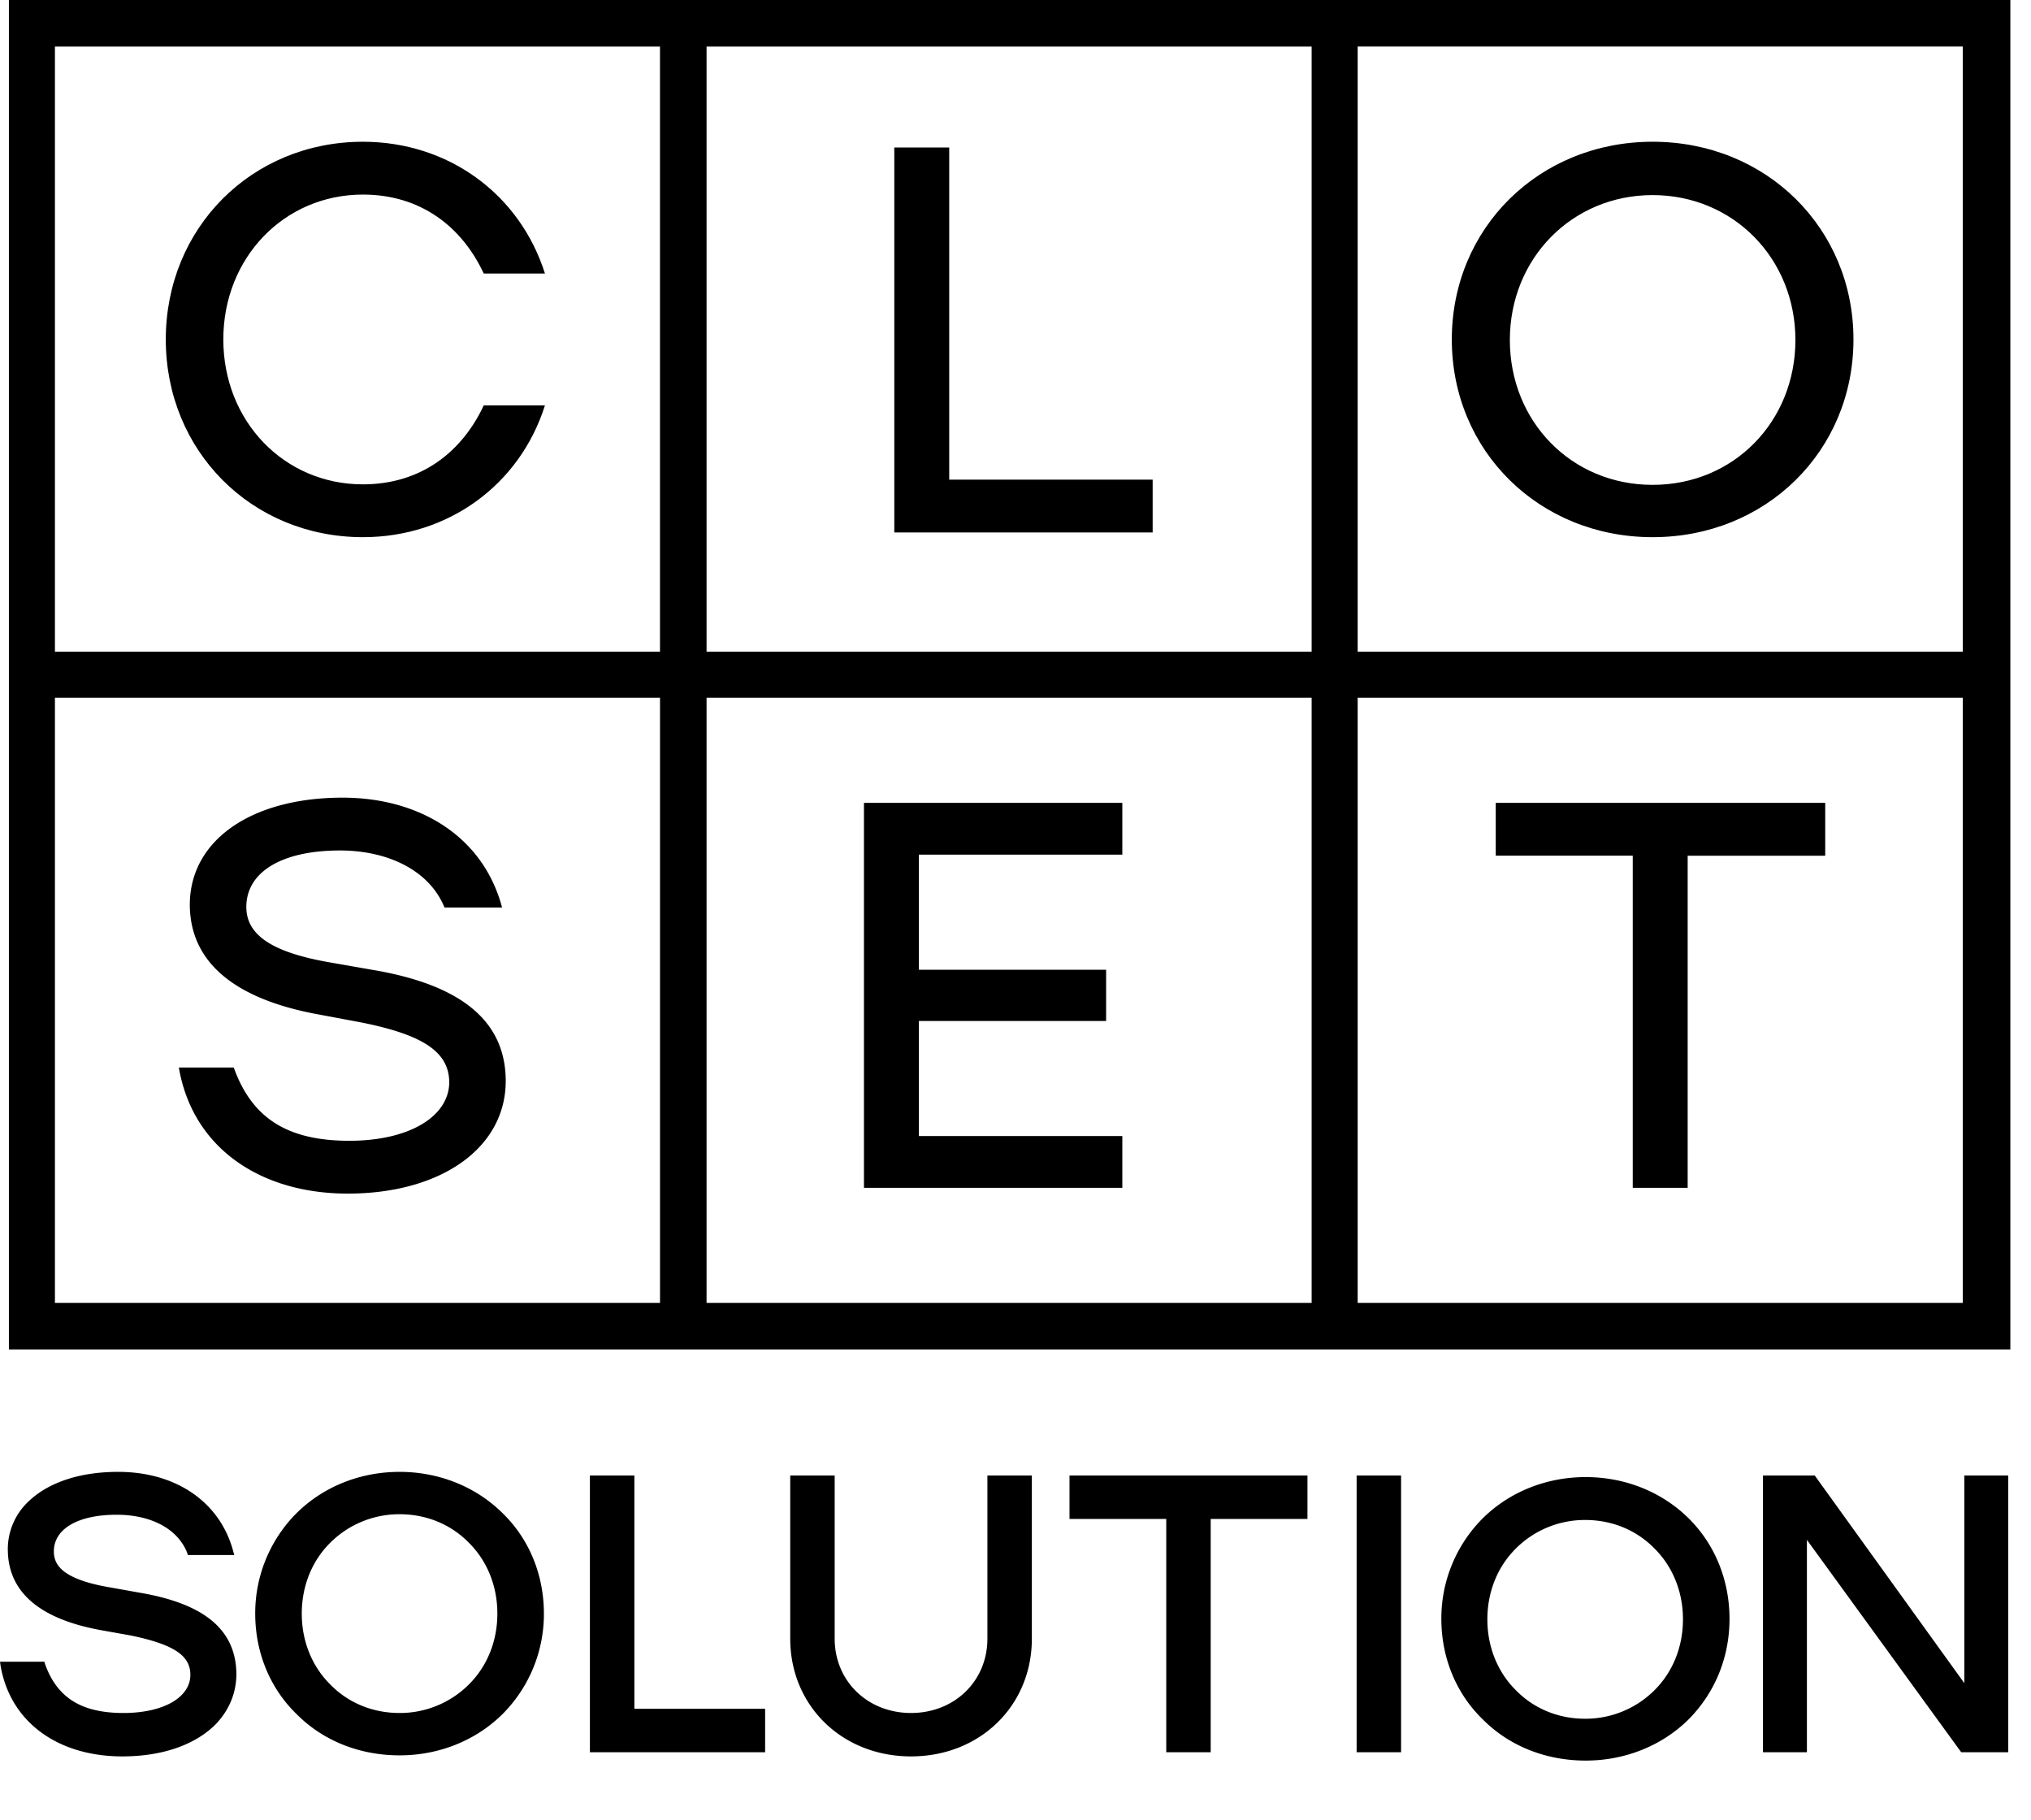
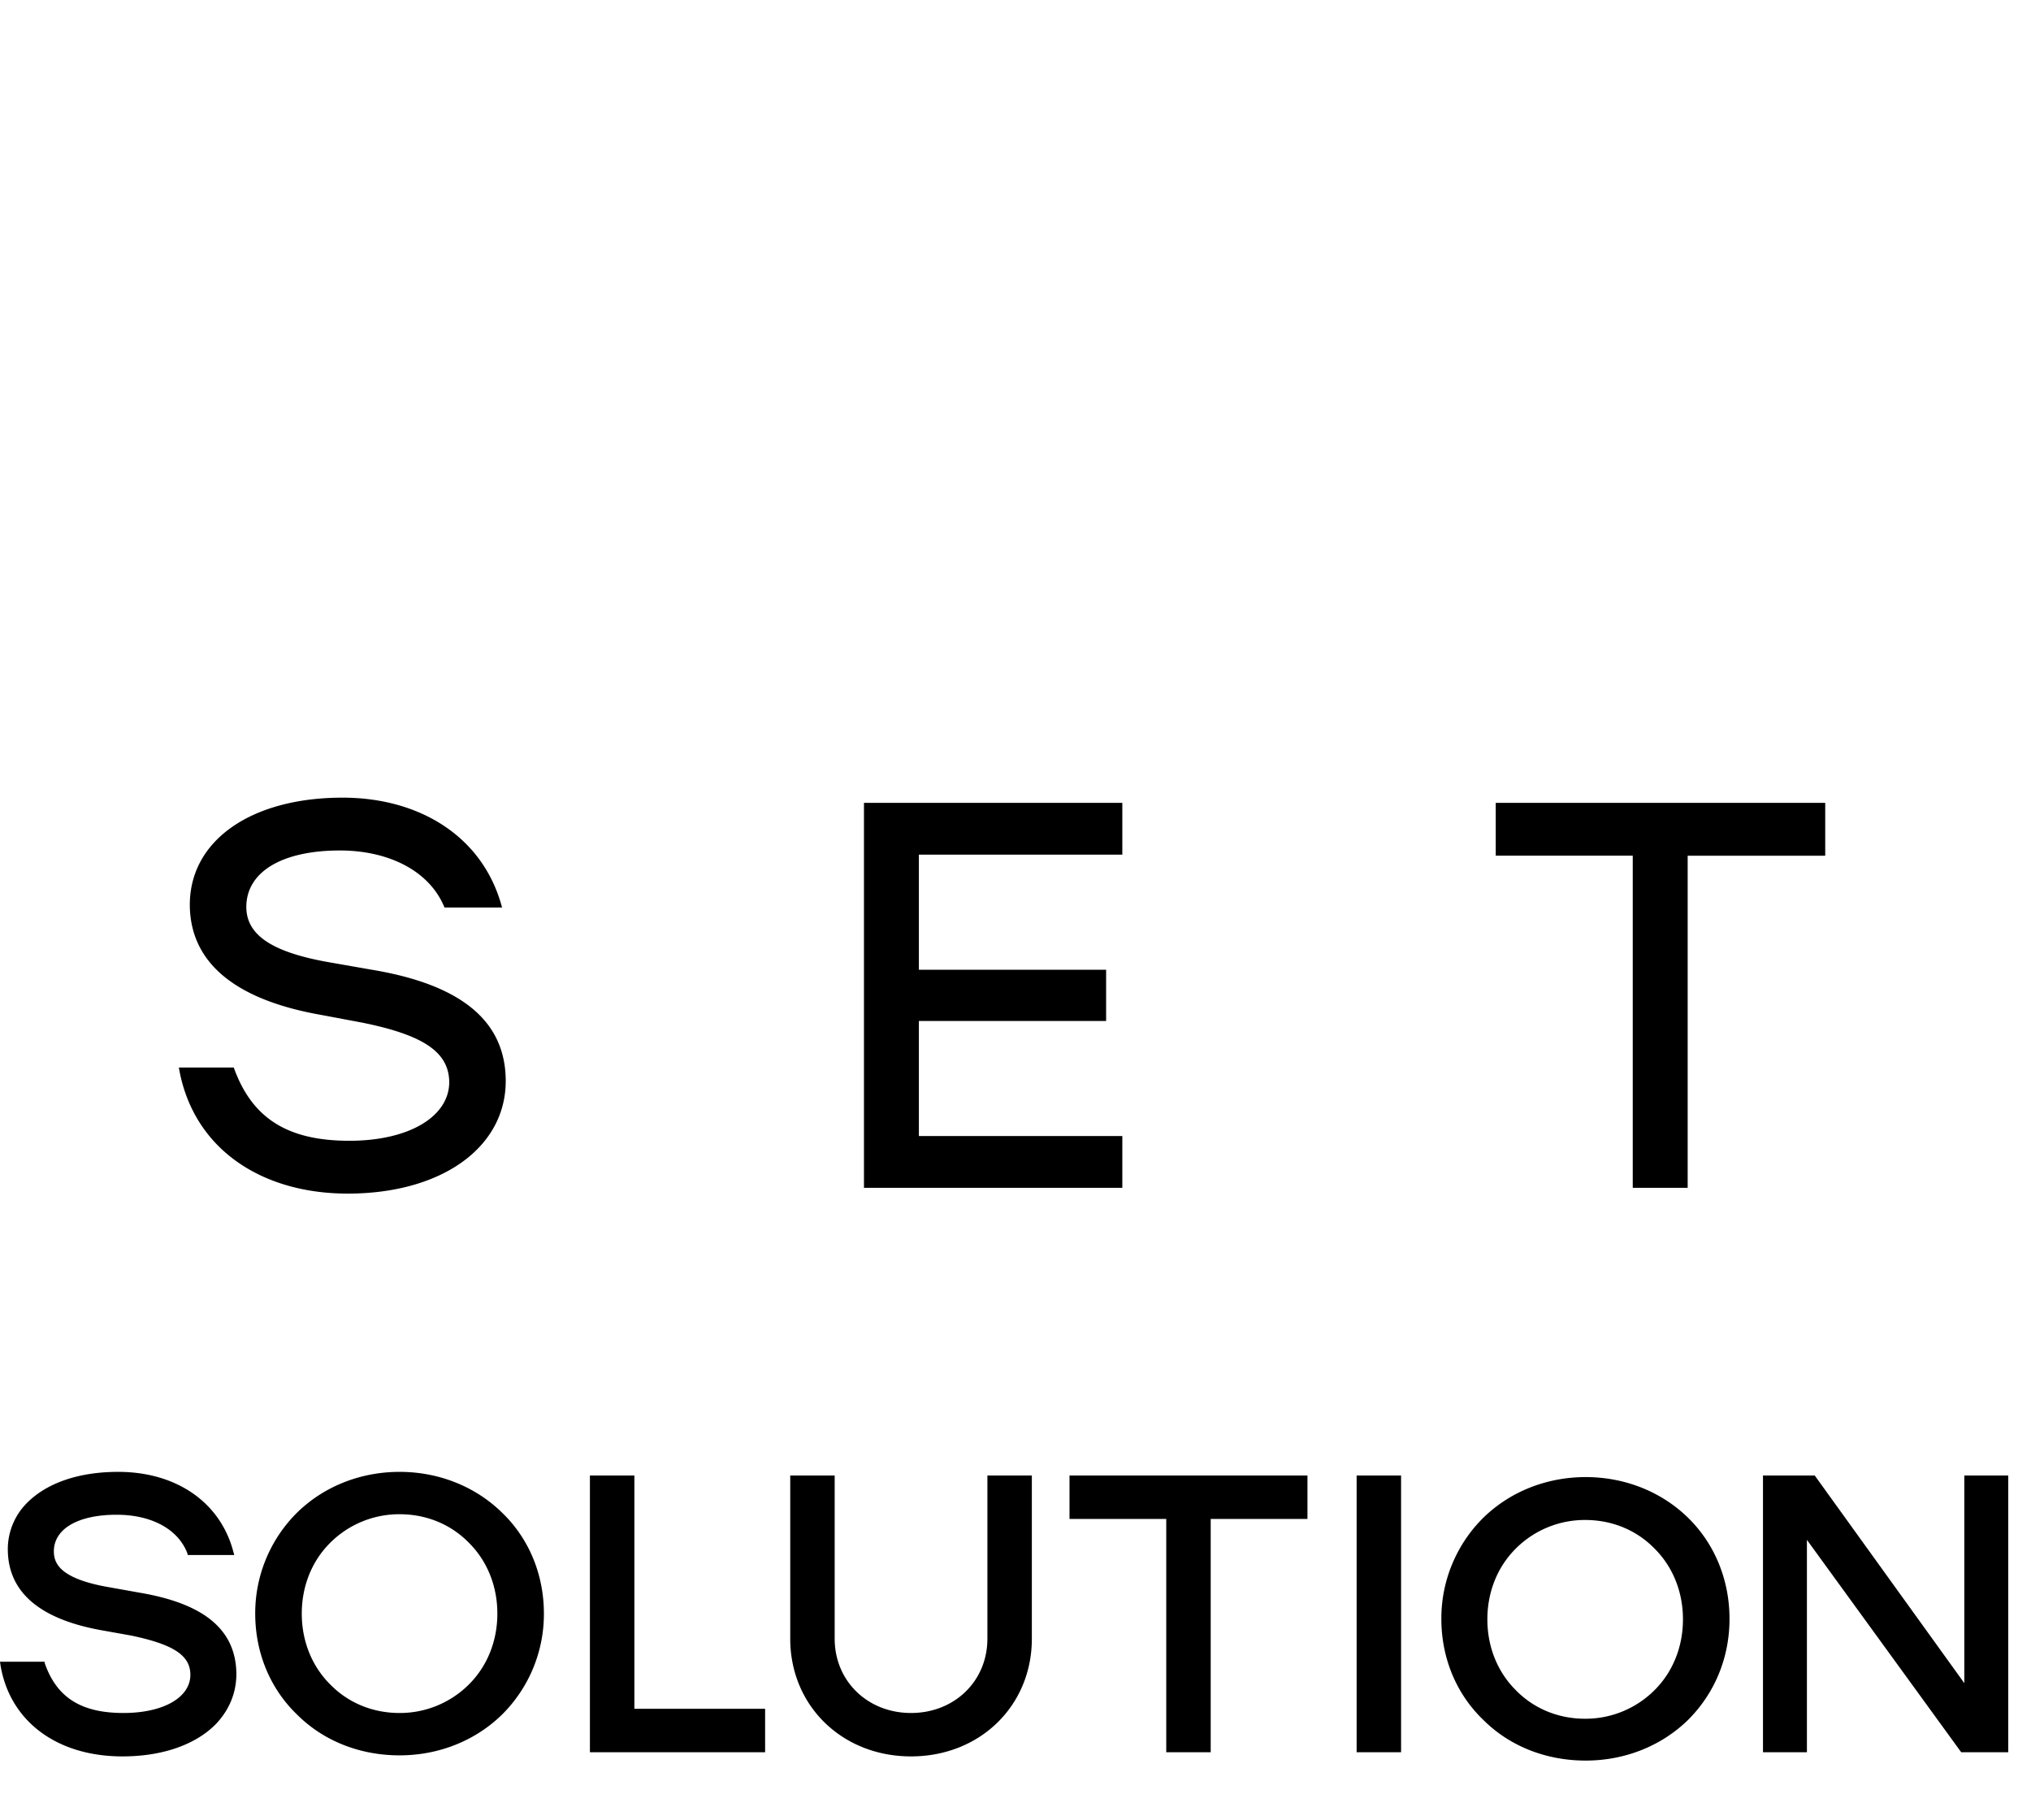
<svg xmlns="http://www.w3.org/2000/svg" width="154" height="138" fill="none">
  <g fill="#000">
-     <path d="M27.52 14.752c4.363 0 7.496 2.419 9.161 5.988h4.64c-1.904-6.028-7.337-9.993-13.8-9.993-8.447 0-14.95 6.543-14.95 14.99 0 8.446 6.503 14.989 14.95 14.989 6.463 0 11.896-3.966 13.8-9.993h-4.64c-1.665 3.569-4.798 5.988-9.16 5.988-5.988 0-10.588-4.799-10.588-10.985 0-6.186 4.6-10.984 10.588-10.984zM71.974 11.183H67.81v29.186H87.4v-4.005H71.974V11.183zM125.31 10.746c-8.605 0-15.227 6.544-15.227 14.99 0 8.447 6.622 14.99 15.227 14.99 8.606 0 15.228-6.543 15.228-14.99 0-8.446-6.622-14.99-15.228-14.99zm0 26.014c-6.146 0-10.826-4.798-10.826-10.984s4.719-10.985 10.826-10.985 10.826 4.799 10.826 10.985c0 6.186-4.679 10.984-10.826 10.984z" />
-     <path d="M102.945 0H.675v102.31h151.759V0h-49.489zm-49.37 3.53h45.88v45.88h-45.88V3.53zm-49.411 0h45.88v45.88H4.165V3.53zm45.88 95.251H4.165V52.9h45.88v45.881zm49.411 0h-45.88V52.9h45.88v45.881zm49.371 0h-45.881V52.9h45.881v45.881zm-45.881-49.37V3.528h45.881V49.41h-45.881z" />
    <path d="M26.49 86.488c-4.64 0-7.376-1.666-8.764-5.552h-4.164c1.031 6.067 6.147 9.557 12.809 9.557 7.098 0 12.015-3.49 11.976-8.605-.04-4.243-3.014-7.178-10.152-8.367l-3.173-.555c-4.362-.754-6.344-2.063-6.344-4.204 0-2.657 2.696-4.283 7.098-4.283 3.53 0 6.741 1.428 7.93 4.323h4.363c-1.428-5.393-6.266-8.328-12.095-8.328-6.98 0-11.659 3.292-11.58 8.248.08 4.125 3.213 7.02 9.875 8.209l3.172.595c4.72.952 6.623 2.26 6.623 4.56-.04 2.578-3.054 4.402-7.574 4.402zM85.1 86.131H69.674v-8.724h14.197V73.52H69.674v-8.725H85.1v-3.925H65.51v29.186H85.1V86.13zM123.803 90.057h4.164V64.876h10.43V60.87h-24.983v4.005h10.389v25.18zM10.588 120.75l-2.22-.397c-3.768-.634-4.284-1.784-4.284-2.736 0-1.705 1.825-2.776 4.76-2.776 2.616 0 4.639 1.071 5.353 2.895l.04.159h3.528l-.079-.278c-.991-3.727-4.322-6.027-8.724-6.027-2.974 0-5.393.832-6.9 2.339a4.962 4.962 0 00-1.467 3.688c.08 3.133 2.458 5.155 7.138 5.988l2.22.397c3.213.674 4.482 1.507 4.482 2.974 0 1.705-2.023 2.895-5.076 2.895-3.173 0-5.037-1.15-5.949-3.728l-.04-.159H0l.04.278c.713 4.243 4.282 6.9 9.24 6.9 3.013 0 5.511-.872 7.058-2.419 1.031-1.071 1.586-2.379 1.586-3.846-.04-3.331-2.419-5.314-7.336-6.147zM30.297 111.59c-2.975 0-5.75 1.11-7.773 3.093a10.732 10.732 0 00-3.172 7.653c0 2.935 1.11 5.671 3.172 7.654 2.023 2.022 4.798 3.093 7.773 3.093 2.974 0 5.75-1.111 7.772-3.093a10.735 10.735 0 003.172-7.654c0-2.934-1.11-5.67-3.172-7.653-2.022-1.983-4.798-3.093-7.772-3.093zm0 18.281c-2.023 0-3.887-.754-5.275-2.181-1.387-1.388-2.14-3.292-2.14-5.354 0-2.062.752-3.965 2.14-5.353a7.405 7.405 0 015.275-2.181c2.022 0 3.886.753 5.274 2.181 1.388 1.388 2.141 3.291 2.141 5.353s-.753 3.966-2.141 5.354a7.405 7.405 0 01-5.274 2.181zM48.102 111.867H44.73v20.978h13.285v-3.292h-9.914v-17.686zM74.869 124.24c0 3.212-2.498 5.631-5.79 5.631-3.291 0-5.79-2.419-5.79-5.631v-12.373h-3.37v12.373c0 5.075 3.926 8.922 9.16 8.922 5.235 0 9.16-3.847 9.16-8.922v-12.373h-3.37v12.373zM81.095 115.159h7.336v17.686h3.37v-17.686h7.337v-3.292H81.095v3.292zM106.236 111.867h-3.37v20.978h3.37v-20.978zM120.235 111.986c-2.975 0-5.751 1.111-7.773 3.093a10.736 10.736 0 00-3.172 7.654c0 2.934 1.11 5.67 3.172 7.653 2.022 2.023 4.798 3.093 7.773 3.093 2.974 0 5.749-1.11 7.772-3.093 2.022-2.022 3.133-4.719 3.133-7.653 0-2.935-1.111-5.671-3.133-7.654-2.023-1.982-4.798-3.093-7.772-3.093zm7.375 10.786c0 2.062-.753 3.966-2.141 5.354a7.405 7.405 0 01-5.274 2.181c-2.023 0-3.886-.754-5.274-2.181-1.388-1.388-2.142-3.292-2.142-5.354 0-2.062.754-3.965 2.142-5.353a7.404 7.404 0 015.274-2.181c2.022 0 3.886.753 5.274 2.181 1.388 1.388 2.141 3.291 2.141 5.353zM148.945 127.61l-11.342-15.743h-3.925v20.978h3.331v-16.1l11.698 16.1h3.569v-20.978h-3.331v15.743z" />
  </g>
</svg>